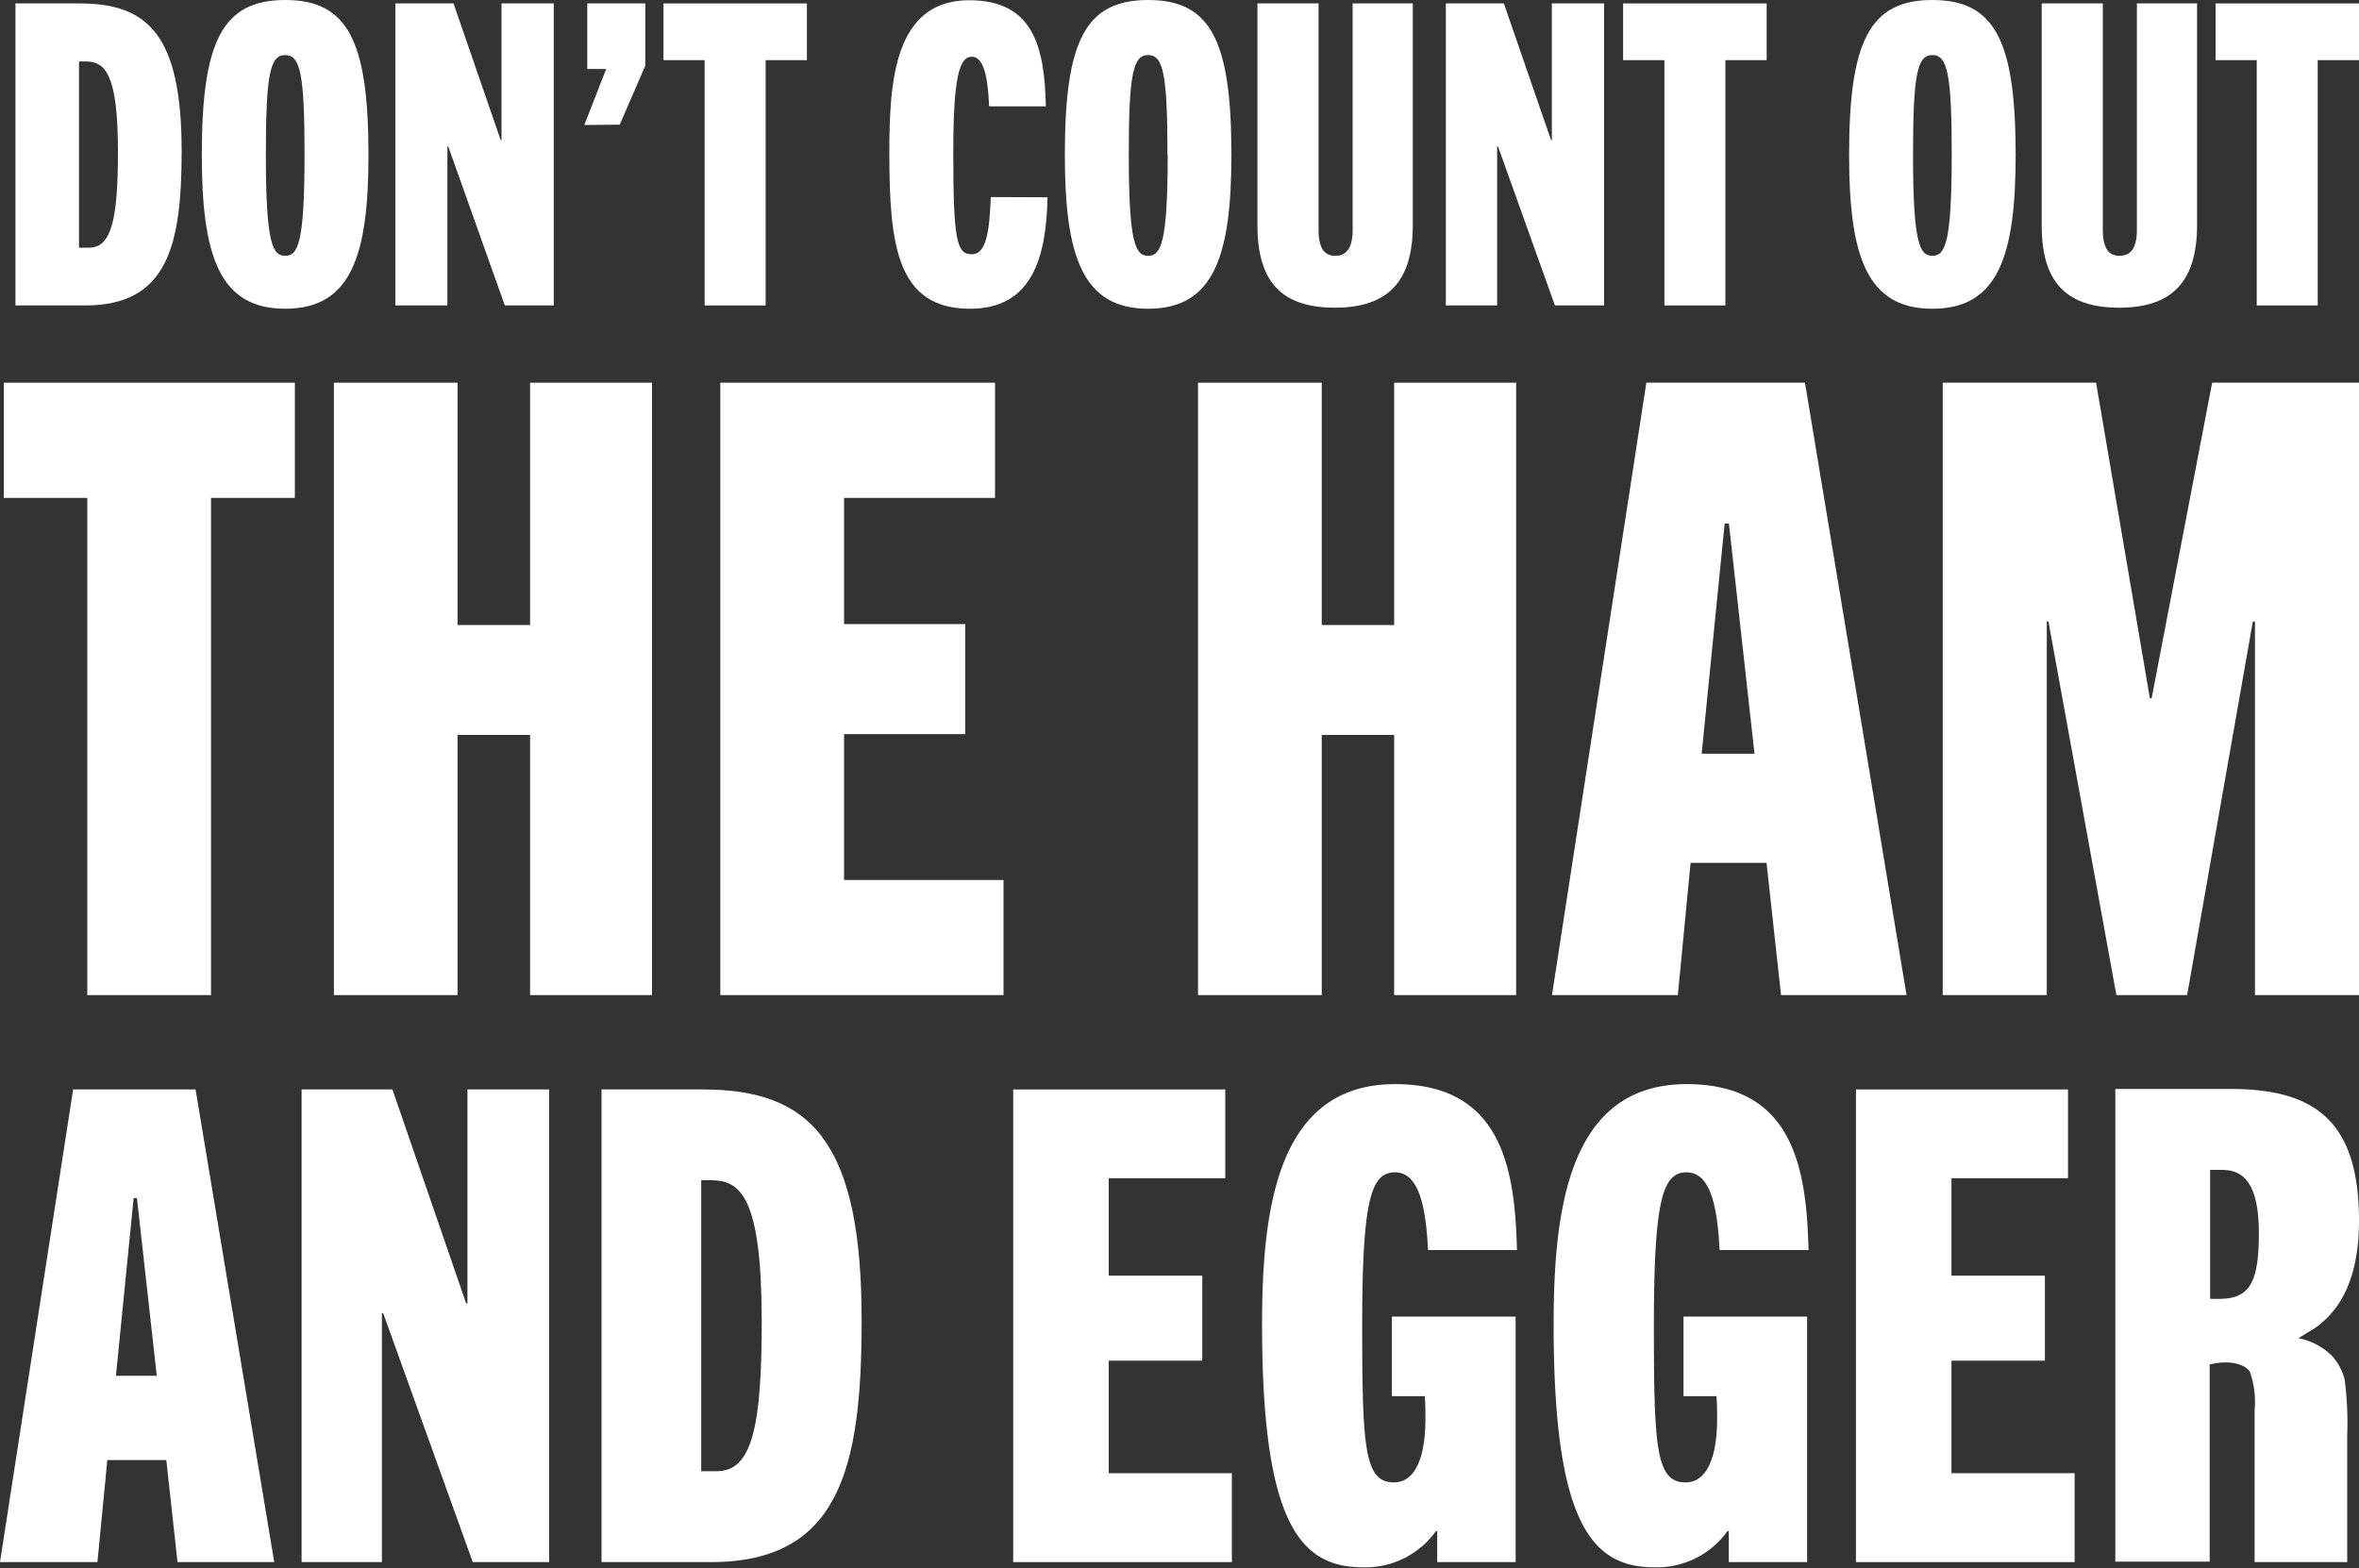
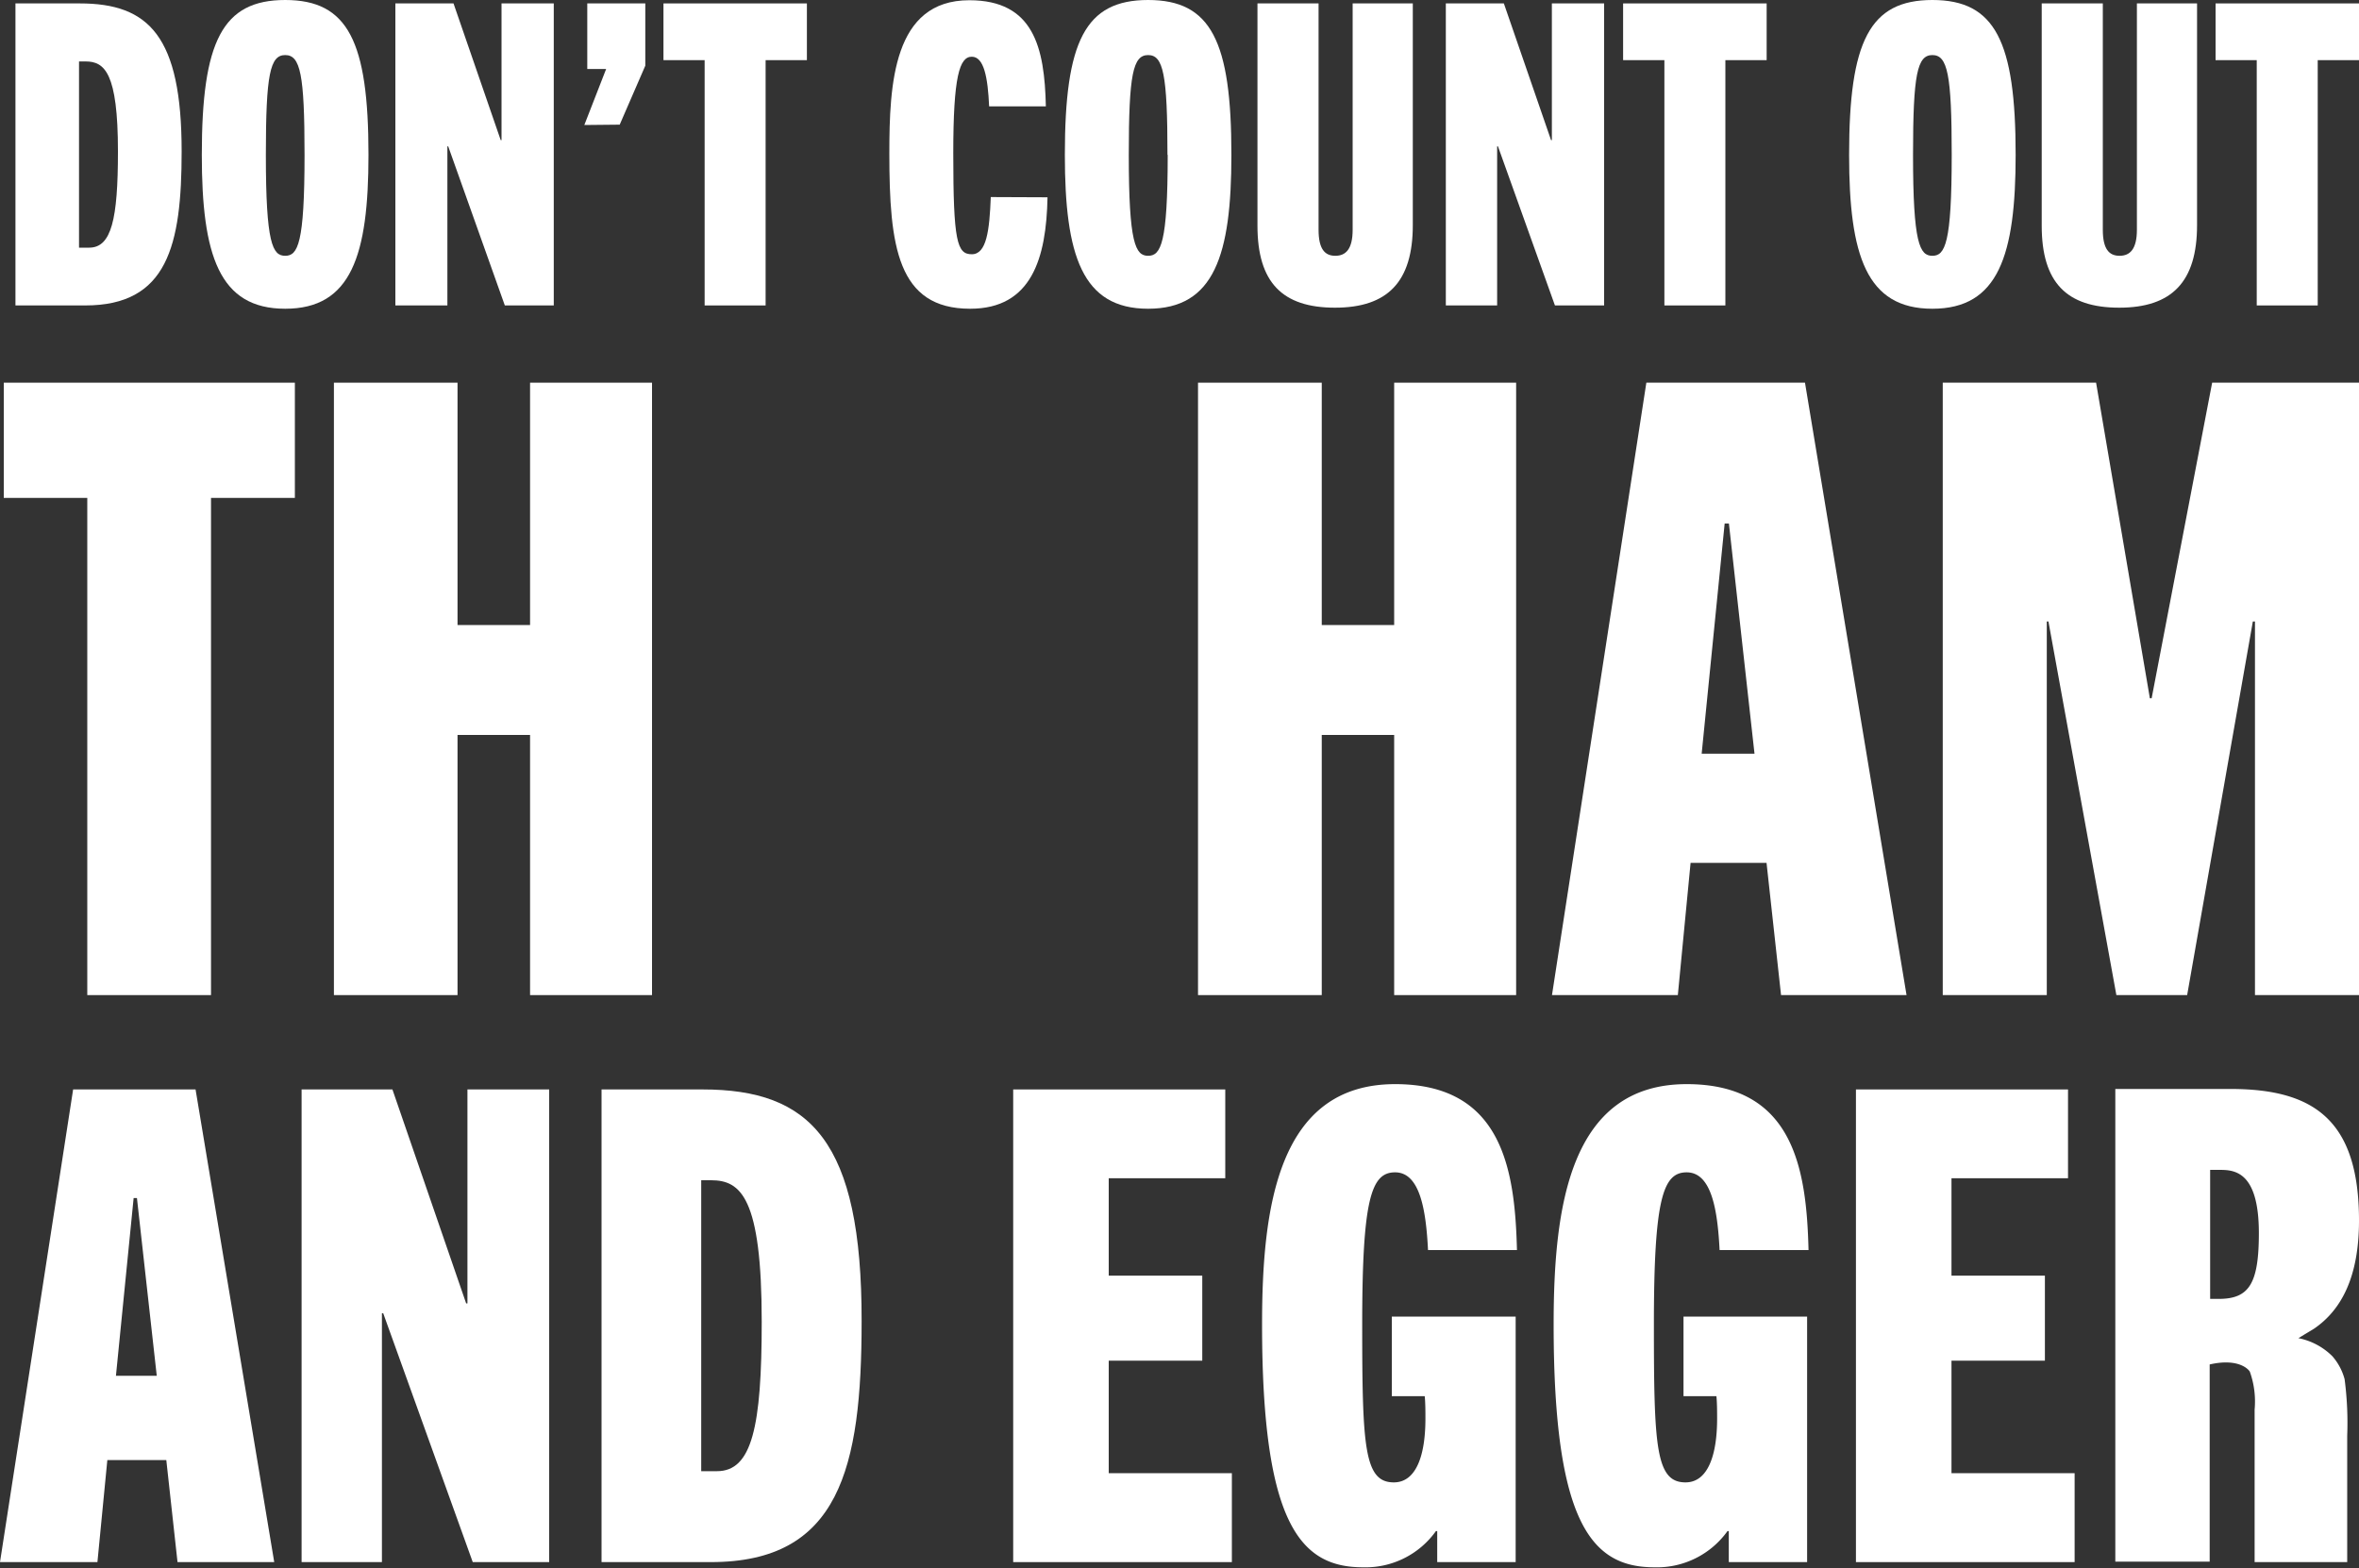
<svg xmlns="http://www.w3.org/2000/svg" width="200" height="133" viewBox="0 0 200 133">
  <rect x="0" y="0" width="200" height="133" fill="#333333" stroke="none" />
  <g id="logos">
    <path d="M1.31,25.9V.29H6.77c5.85,0,8.63,2.78,8.63,12.55,0,8-1.21,13.06-8.17,13.06ZM7.56,21C9.45,21,10,18.59,10,12.84c0-6.7-1.14-7.63-2.75-7.63H6.7V21Z" fill="#fff" />
    <path d="M17.11,13.13C17.11,3.5,18.86,0,24.18,0s7.06,3.5,7.06,13.13c0,8.52-1.46,13.05-7.06,13.05S17.11,21.65,17.11,13.13Zm8.71,0c0-6.85-.36-8.46-1.64-8.46s-1.64,1.61-1.64,8.46c0,7.53.57,8.56,1.64,8.56S25.82,20.66,25.82,13.13Z" fill="#fff" />
    <path d="M42.8,25.9,38,12.41h-.07V25.9H33.52V.29h4.93l4,11.59h.07V.29h4.43V25.9Z" fill="#fff" />
    <path d="M49.54,10.6l1.85-4.75h-1.6V.29h4.92V5.57l-2.17,5Z" fill="#fff" />
    <path d="M59.74,25.9V5.1H56.25V.29H68.41V5.1h-3.5V25.9Z" fill="#fff" />
    <path d="M88.81,16.73c-.1,5.17-1.35,9.45-6.56,9.45-6.17,0-6.85-5.31-6.85-13.16,0-5.89.32-13,6.78-13,5.46,0,6.38,4,6.49,9H83.86c-.11-2.43-.43-4.21-1.47-4.21S80.82,6.46,80.82,13c0,7.49.32,8.56,1.57,8.56s1.5-2,1.61-4.85Z" fill="#fff" />
    <path d="M90.28,13.13C90.28,3.5,92,0,97.34,0s7.06,3.5,7.06,13.13c0,8.52-1.46,13.05-7.06,13.05S90.28,21.65,90.28,13.13Zm8.7,0c0-6.85-.36-8.46-1.64-8.46S95.7,6.28,95.7,13.13c0,7.53.57,8.56,1.64,8.56S99,20.66,99,13.13Z" fill="#fff" />
    <path d="M114.68.29h5.1v18.8c0,4.81-2.14,7-6.6,7s-6.57-2.14-6.57-6.95V.29h5.18V19.48c0,1.64.53,2.21,1.42,2.21s1.47-.57,1.47-2.21Z" fill="#fff" />
    <path d="M131.83,25.9,127,12.41h-.07V25.9h-4.35V.29h4.92l4,11.59h.07V.29H136V25.9Z" fill="#fff" />
    <path d="M141.11,25.9V5.1h-3.5V.29h12.17V5.1h-3.5V25.9Z" fill="#fff" />
    <path d="M156.77,13.13C156.77,3.5,158.51,0,163.83,0s7.06,3.5,7.06,13.13c0,8.52-1.46,13.05-7.06,13.05S156.77,21.65,156.77,13.13Zm8.7,0c0-6.85-.36-8.46-1.64-8.46s-1.64,1.61-1.64,8.46c0,7.53.57,8.56,1.64,8.56S165.47,20.66,165.47,13.13Z" fill="#fff" />
    <path d="M181.17.29h5.1v18.8c0,4.81-2.14,7-6.6,7s-6.57-2.14-6.57-6.95V.29h5.18V19.48c0,1.64.53,2.21,1.42,2.21s1.47-.57,1.47-2.21Z" fill="#fff" />
    <path d="M191.33,25.9V5.1h-3.49V.29H200V5.1h-3.5V25.9Z" fill="#fff" />
    <path d="M7.4,84.38V42.22H.32V32.45H25v9.77H17.89V84.38Z" fill="#fff" />
    <path d="M44.94,84.38V62.32H38.79V84.38H28.31V32.45H38.79V53h6.15V32.45H55.28V84.38Z" fill="#fff" />
-     <path d="M61.07,84.38V32.45H84.36v9.77H71.56v10.7H81.83v9.33H71.56V74.62H85.08v9.76Z" fill="#fff" />
    <path d="M118.2,84.38V62.32h-6.14V84.38H101.57V32.45h10.49V53h6.14V32.45h10.34V84.38Z" fill="#fff" />
    <path d="M151,84.38l-1.23-11.21h-6.44l-1.08,11.21H131.58l8-51.93h13.45l8.61,51.93Zm-6.73-20.47h4.48l-2.17-19.52h-.36Z" fill="#fff" />
    <path d="M191.18,84.38V52.7H191l-5.57,31.68h-6L173.67,52.7h-.14V84.38h-8.82V32.45h13l4.56,26.76h.15l5.13-26.76H200V84.38Z" fill="#fff" />
    <path d="M6.2,92.38,0,132.46H8.26l.84-8.65h5l.95,8.65h8.2L16.58,92.38Zm3.63,24.28,1.5-15.07h.28l1.68,15.07Z" fill="#fff" />
    <polygon points="39.63 110.52 39.52 110.52 33.27 92.38 25.57 92.38 25.57 132.46 32.38 132.46 32.38 111.36 32.49 111.36 40.08 132.46 46.56 132.46 46.56 92.38 39.63 92.38 39.63 110.52" fill="#fff" />
    <path d="M59.56,92.38H51v40.08h9.27c10.88,0,12.78-7.93,12.78-20.43C73.07,96.73,68.71,92.38,59.56,92.38Zm1.23,32.37H59.45V100.08h.84c2.51,0,4.29,1.45,4.29,12C64.58,121,63.75,124.75,60.79,124.75Z" fill="#fff" />
    <polygon points="94 115.38 101.93 115.38 101.93 108.17 94 108.17 94 99.91 103.88 99.91 103.88 92.38 85.9 92.38 85.9 132.46 104.44 132.46 104.44 124.92 94 124.92 94 115.38" fill="#fff" />
    <path d="M118.28,99.41c2.12,0,2.62,3.24,2.79,6.59h7.54c-.17-6.81-1.23-14.07-10.33-14.07-9.94,0-11.28,10.44-11.28,20.38,0,17,3.3,20.59,8.55,20.59a7.33,7.33,0,0,0,6.19-3.07h.11v2.63h6.65V111.64H118v6.75h2.79c.06.56.06,1.4.06,1.9,0,3.12-.78,5.41-2.68,5.41-2.51,0-2.68-3-2.68-13.39C115.49,101.59,116.27,99.41,118.28,99.41Z" fill="#fff" />
    <path d="M143,99.41c2.12,0,2.62,3.24,2.79,6.59h7.54c-.17-6.81-1.23-14.07-10.33-14.07-9.94,0-11.28,10.44-11.28,20.38,0,17,3.3,20.59,8.54,20.59a7.35,7.35,0,0,0,6.2-3.07h.11v2.63h6.64V111.64H142.73v6.75h2.79c.06.56.06,1.4.06,1.9,0,3.12-.79,5.41-2.68,5.41-2.52,0-2.68-3-2.68-13.39C140.22,101.59,141,99.41,143,99.41Z" fill="#fff" />
    <polygon points="165.45 115.38 173.37 115.38 173.37 108.17 165.45 108.17 165.45 99.91 175.33 99.91 175.33 92.38 157.35 92.38 157.35 132.46 175.89 132.46 175.89 124.92 165.45 124.92 165.45 115.38" fill="#fff" />
    <path d="M197.74,115a5.62,5.62,0,0,0-2.88-1.53l1.34-.81c2.29-1.57,3.8-4.36,3.8-9.16,0-8.54-3.85-11.16-10.89-11.16h-9.77v40.08h8V115.7c2.13-.49,3.12.19,3.4.6a7.5,7.5,0,0,1,.41,3.23v12.93H199V121.75a28.52,28.52,0,0,0-.22-4.8A4.85,4.85,0,0,0,197.74,115Zm-10.36-15.8h.73c1.23,0,3.4,0,3.4,5.36,0,4.3-.83,5.58-3.4,5.58h-.73Z" fill="#fff" />
  </g>
</svg>